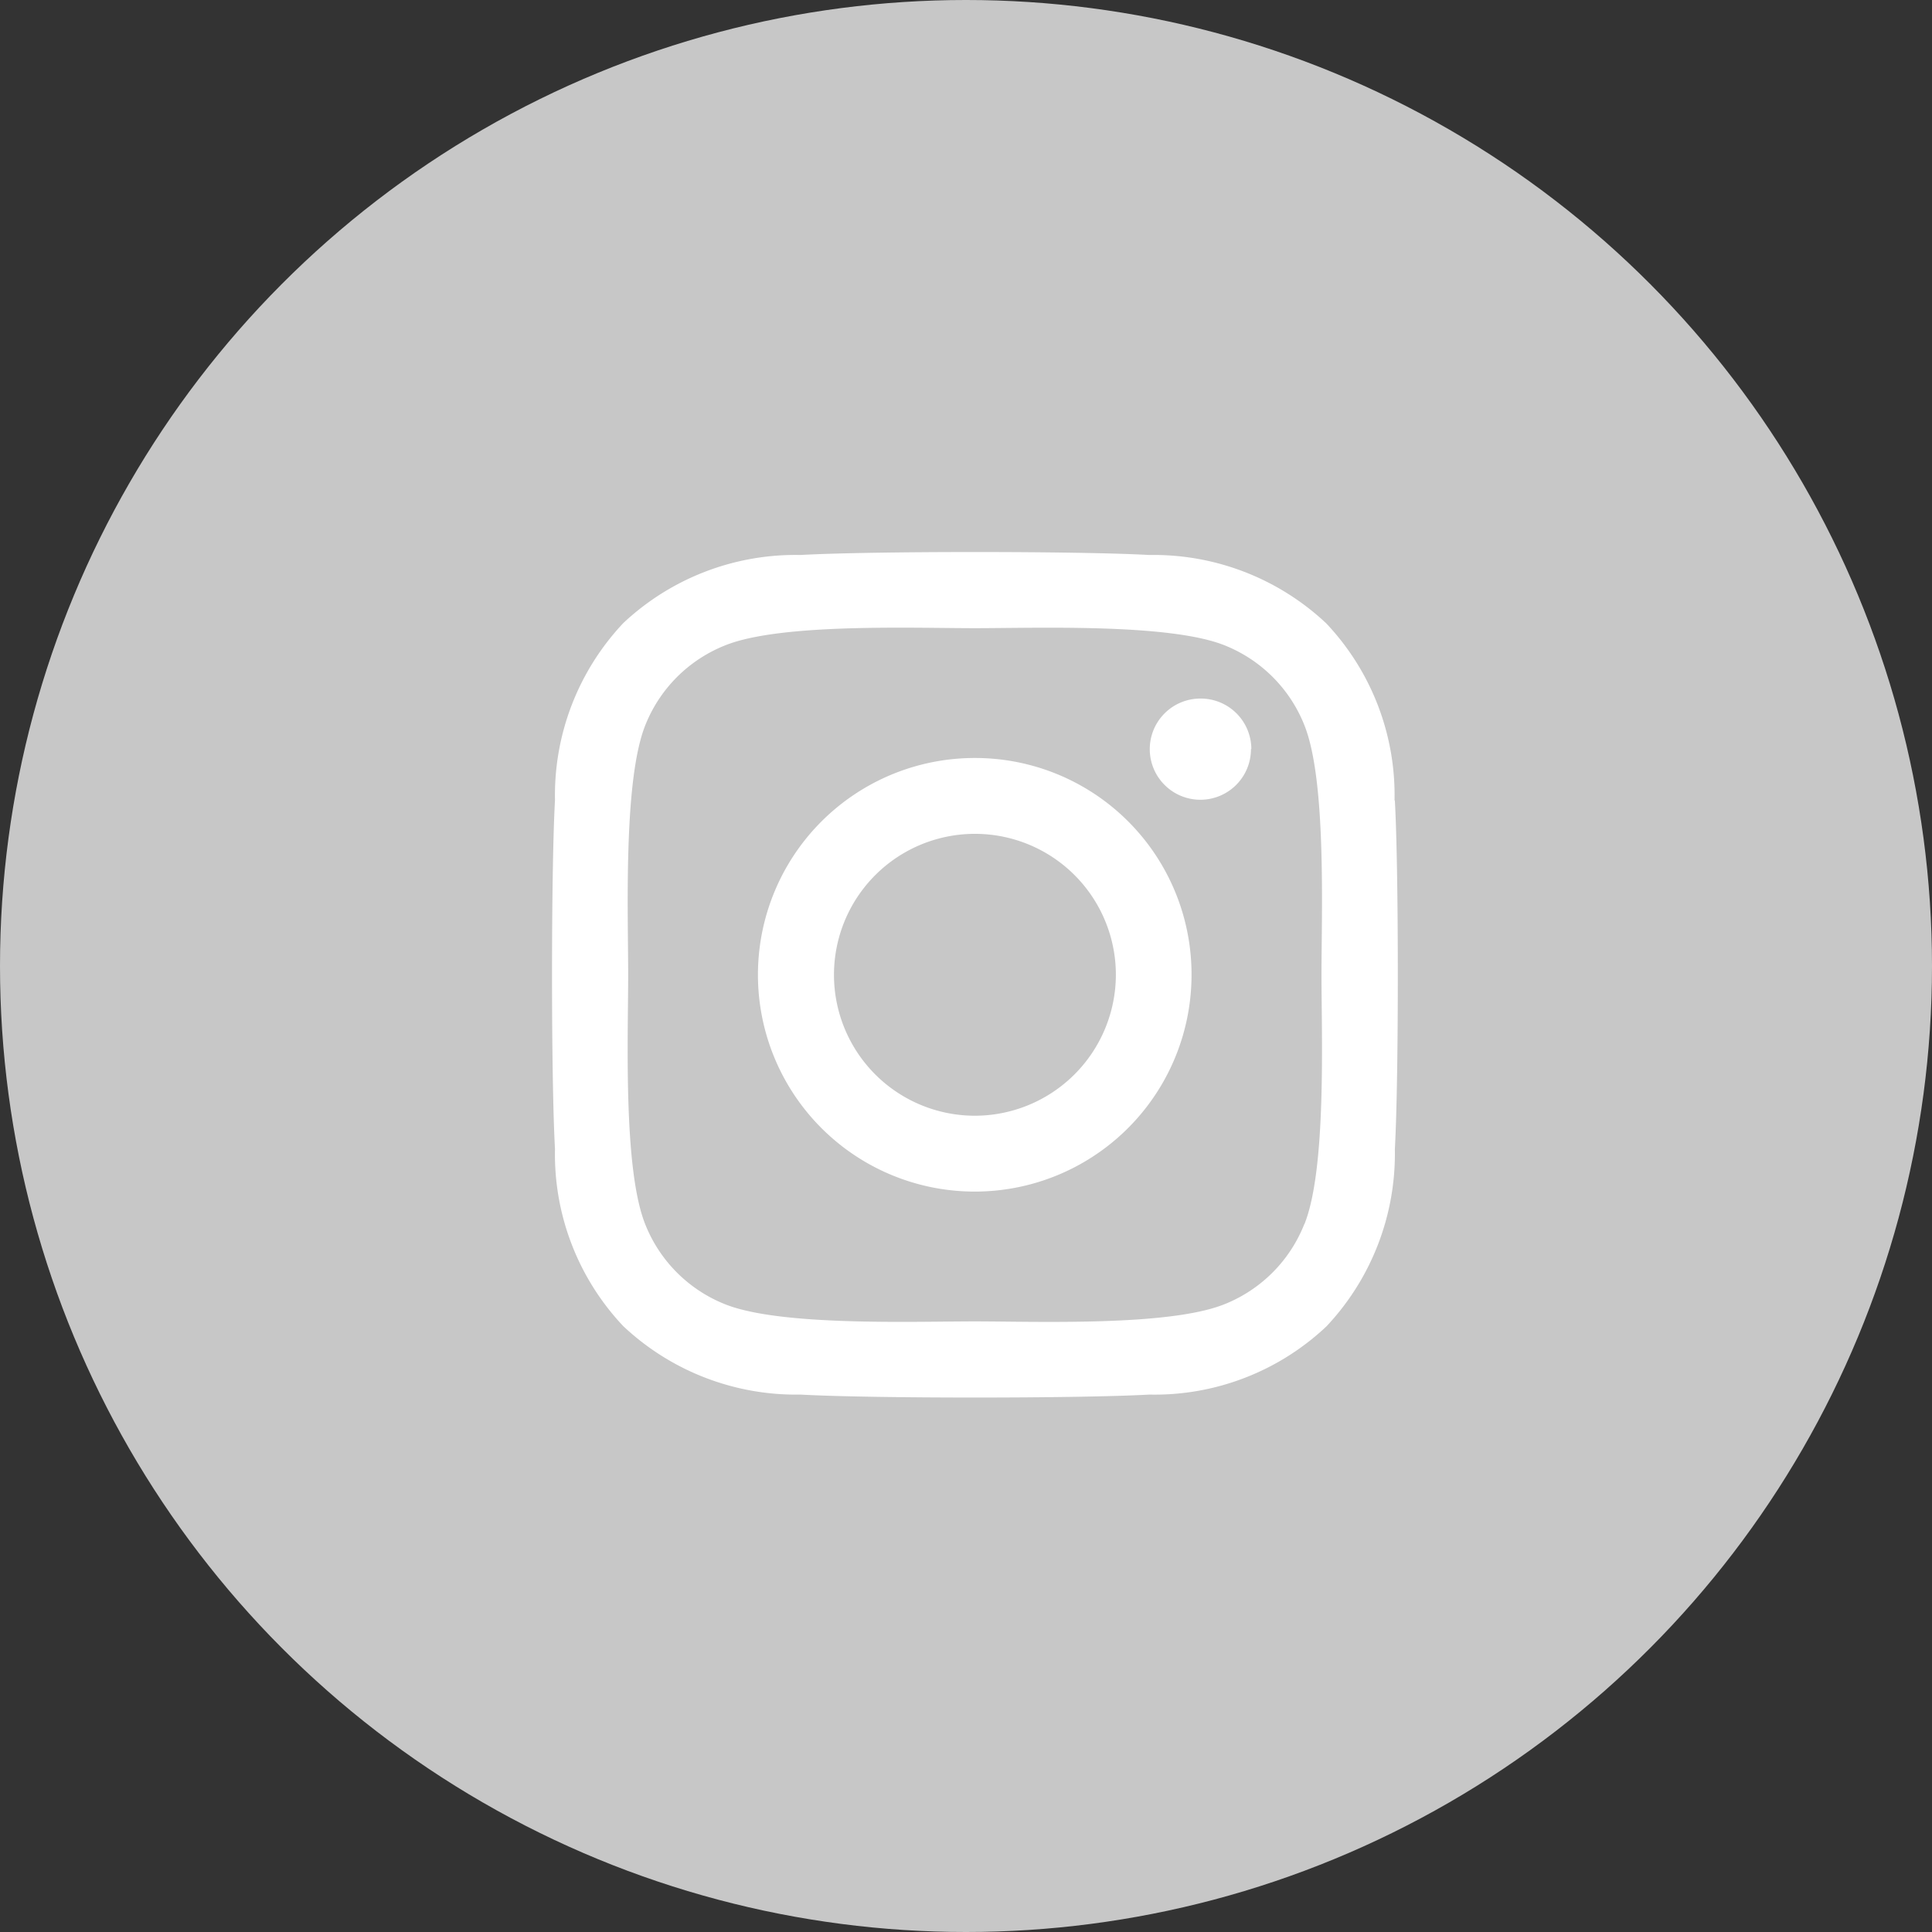
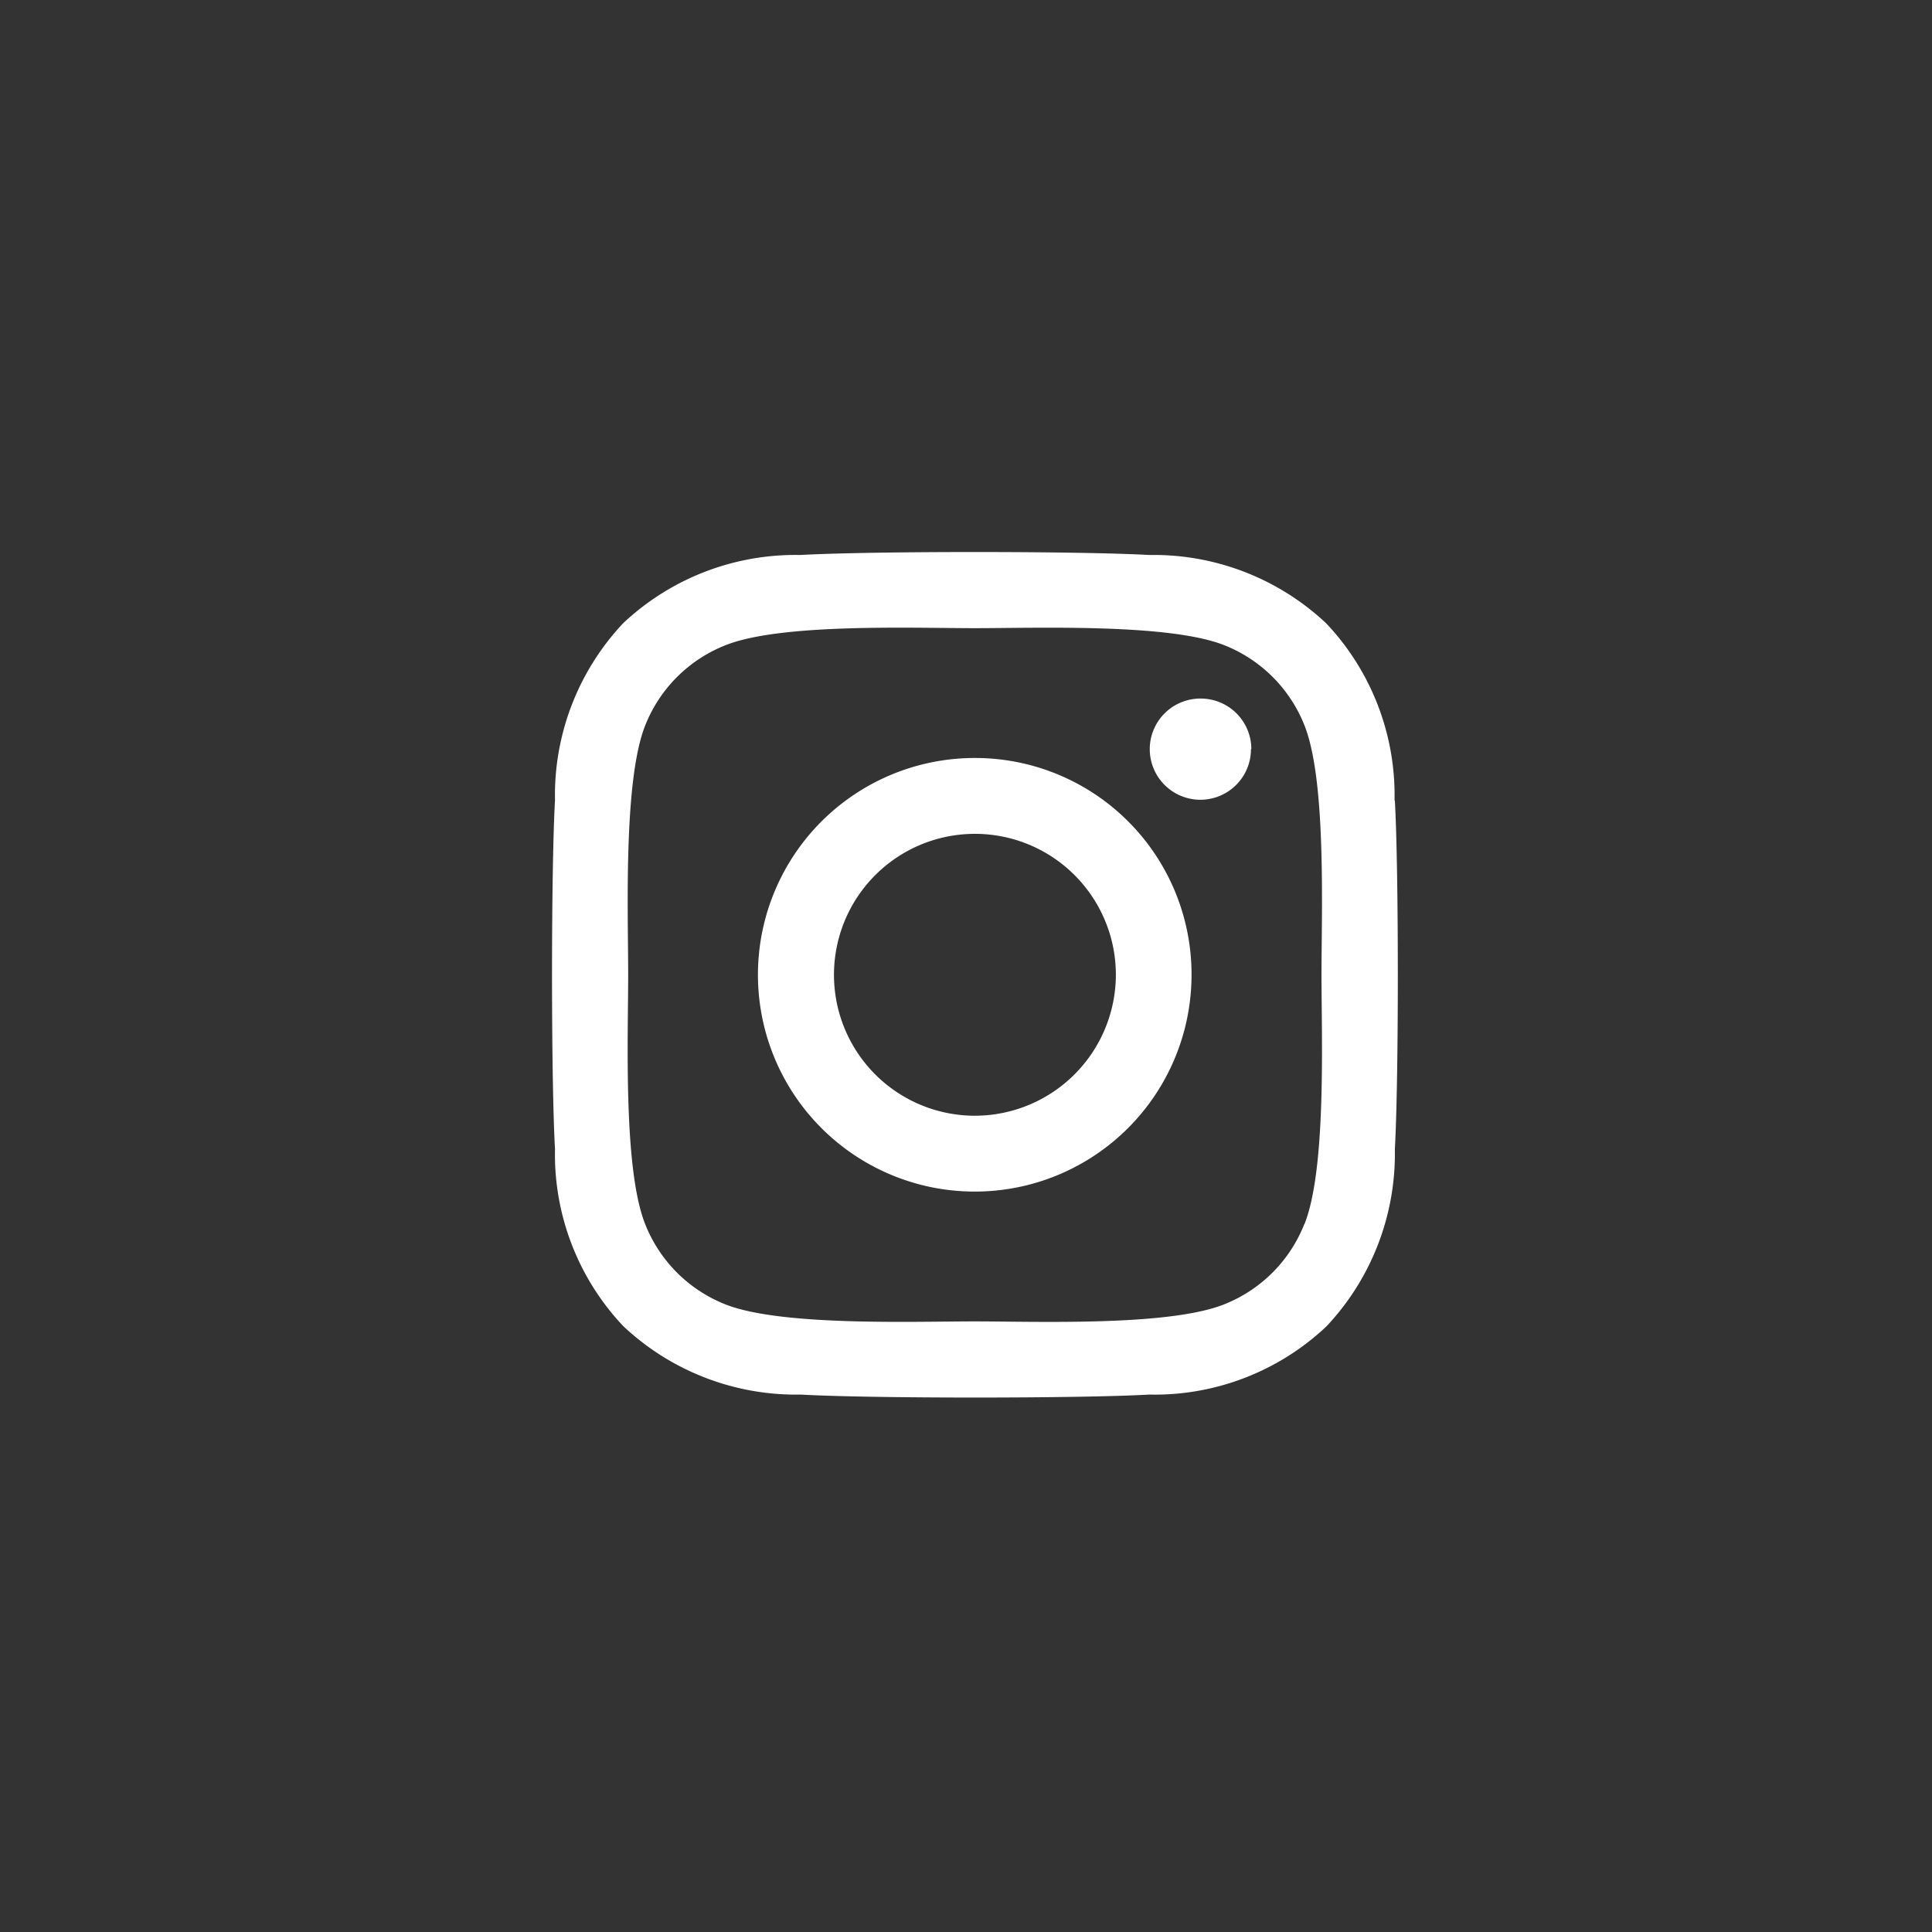
<svg xmlns="http://www.w3.org/2000/svg" width="42" height="42" viewBox="0 0 42 42">
  <rect x="0" y="0" width="42" height="42" fill="#333333" stroke="none" />
  <g id="icon-instagram" transform="translate(-1385 -8064)">
    <g id="Group_261" data-name="Group 261">
-       <circle id="Ellipse_32" data-name="Ellipse 32" cx="21" cy="21" r="21" transform="translate(1385 8064)" fill="#c7c7c7" />
-     </g>
+       </g>
    <path id="Icon_awesome-instagram" data-name="Icon awesome-instagram" d="M9.192,5.783A4.713,4.713,0,1,0,13.9,10.5,4.705,4.705,0,0,0,9.192,5.783Zm0,7.777A3.064,3.064,0,1,1,12.255,10.5,3.069,3.069,0,0,1,9.192,13.56Zm6-7.969a1.1,1.1,0,1,1-1.1-1.1A1.1,1.1,0,0,1,15.2,5.59Zm3.121,1.116a5.44,5.44,0,0,0-1.485-3.851A5.476,5.476,0,0,0,12.981,1.37c-1.518-.086-6.066-.086-7.584,0A5.468,5.468,0,0,0,1.546,2.851,5.458,5.458,0,0,0,.062,6.7c-.086,1.518-.086,6.066,0,7.584a5.44,5.44,0,0,0,1.485,3.851A5.482,5.482,0,0,0,5.4,19.622c1.518.086,6.066.086,7.584,0a5.44,5.44,0,0,0,3.851-1.485,5.476,5.476,0,0,0,1.485-3.851c.086-1.518.086-6.062,0-7.58Zm-1.961,9.208a3.1,3.1,0,0,1-1.747,1.747c-1.21.48-4.081.369-5.418.369s-4.212.107-5.418-.369a3.1,3.1,0,0,1-1.747-1.747c-.48-1.21-.369-4.081-.369-5.418s-.107-4.212.369-5.418A3.1,3.1,0,0,1,3.773,3.33c1.21-.48,4.081-.369,5.418-.369s4.212-.107,5.418.369a3.1,3.1,0,0,1,1.747,1.747c.48,1.21.369,4.081.369,5.418s.111,4.212-.369,5.418Z" transform="translate(1397.003 8074.695)" fill="#fff" />
  </g>
</svg>